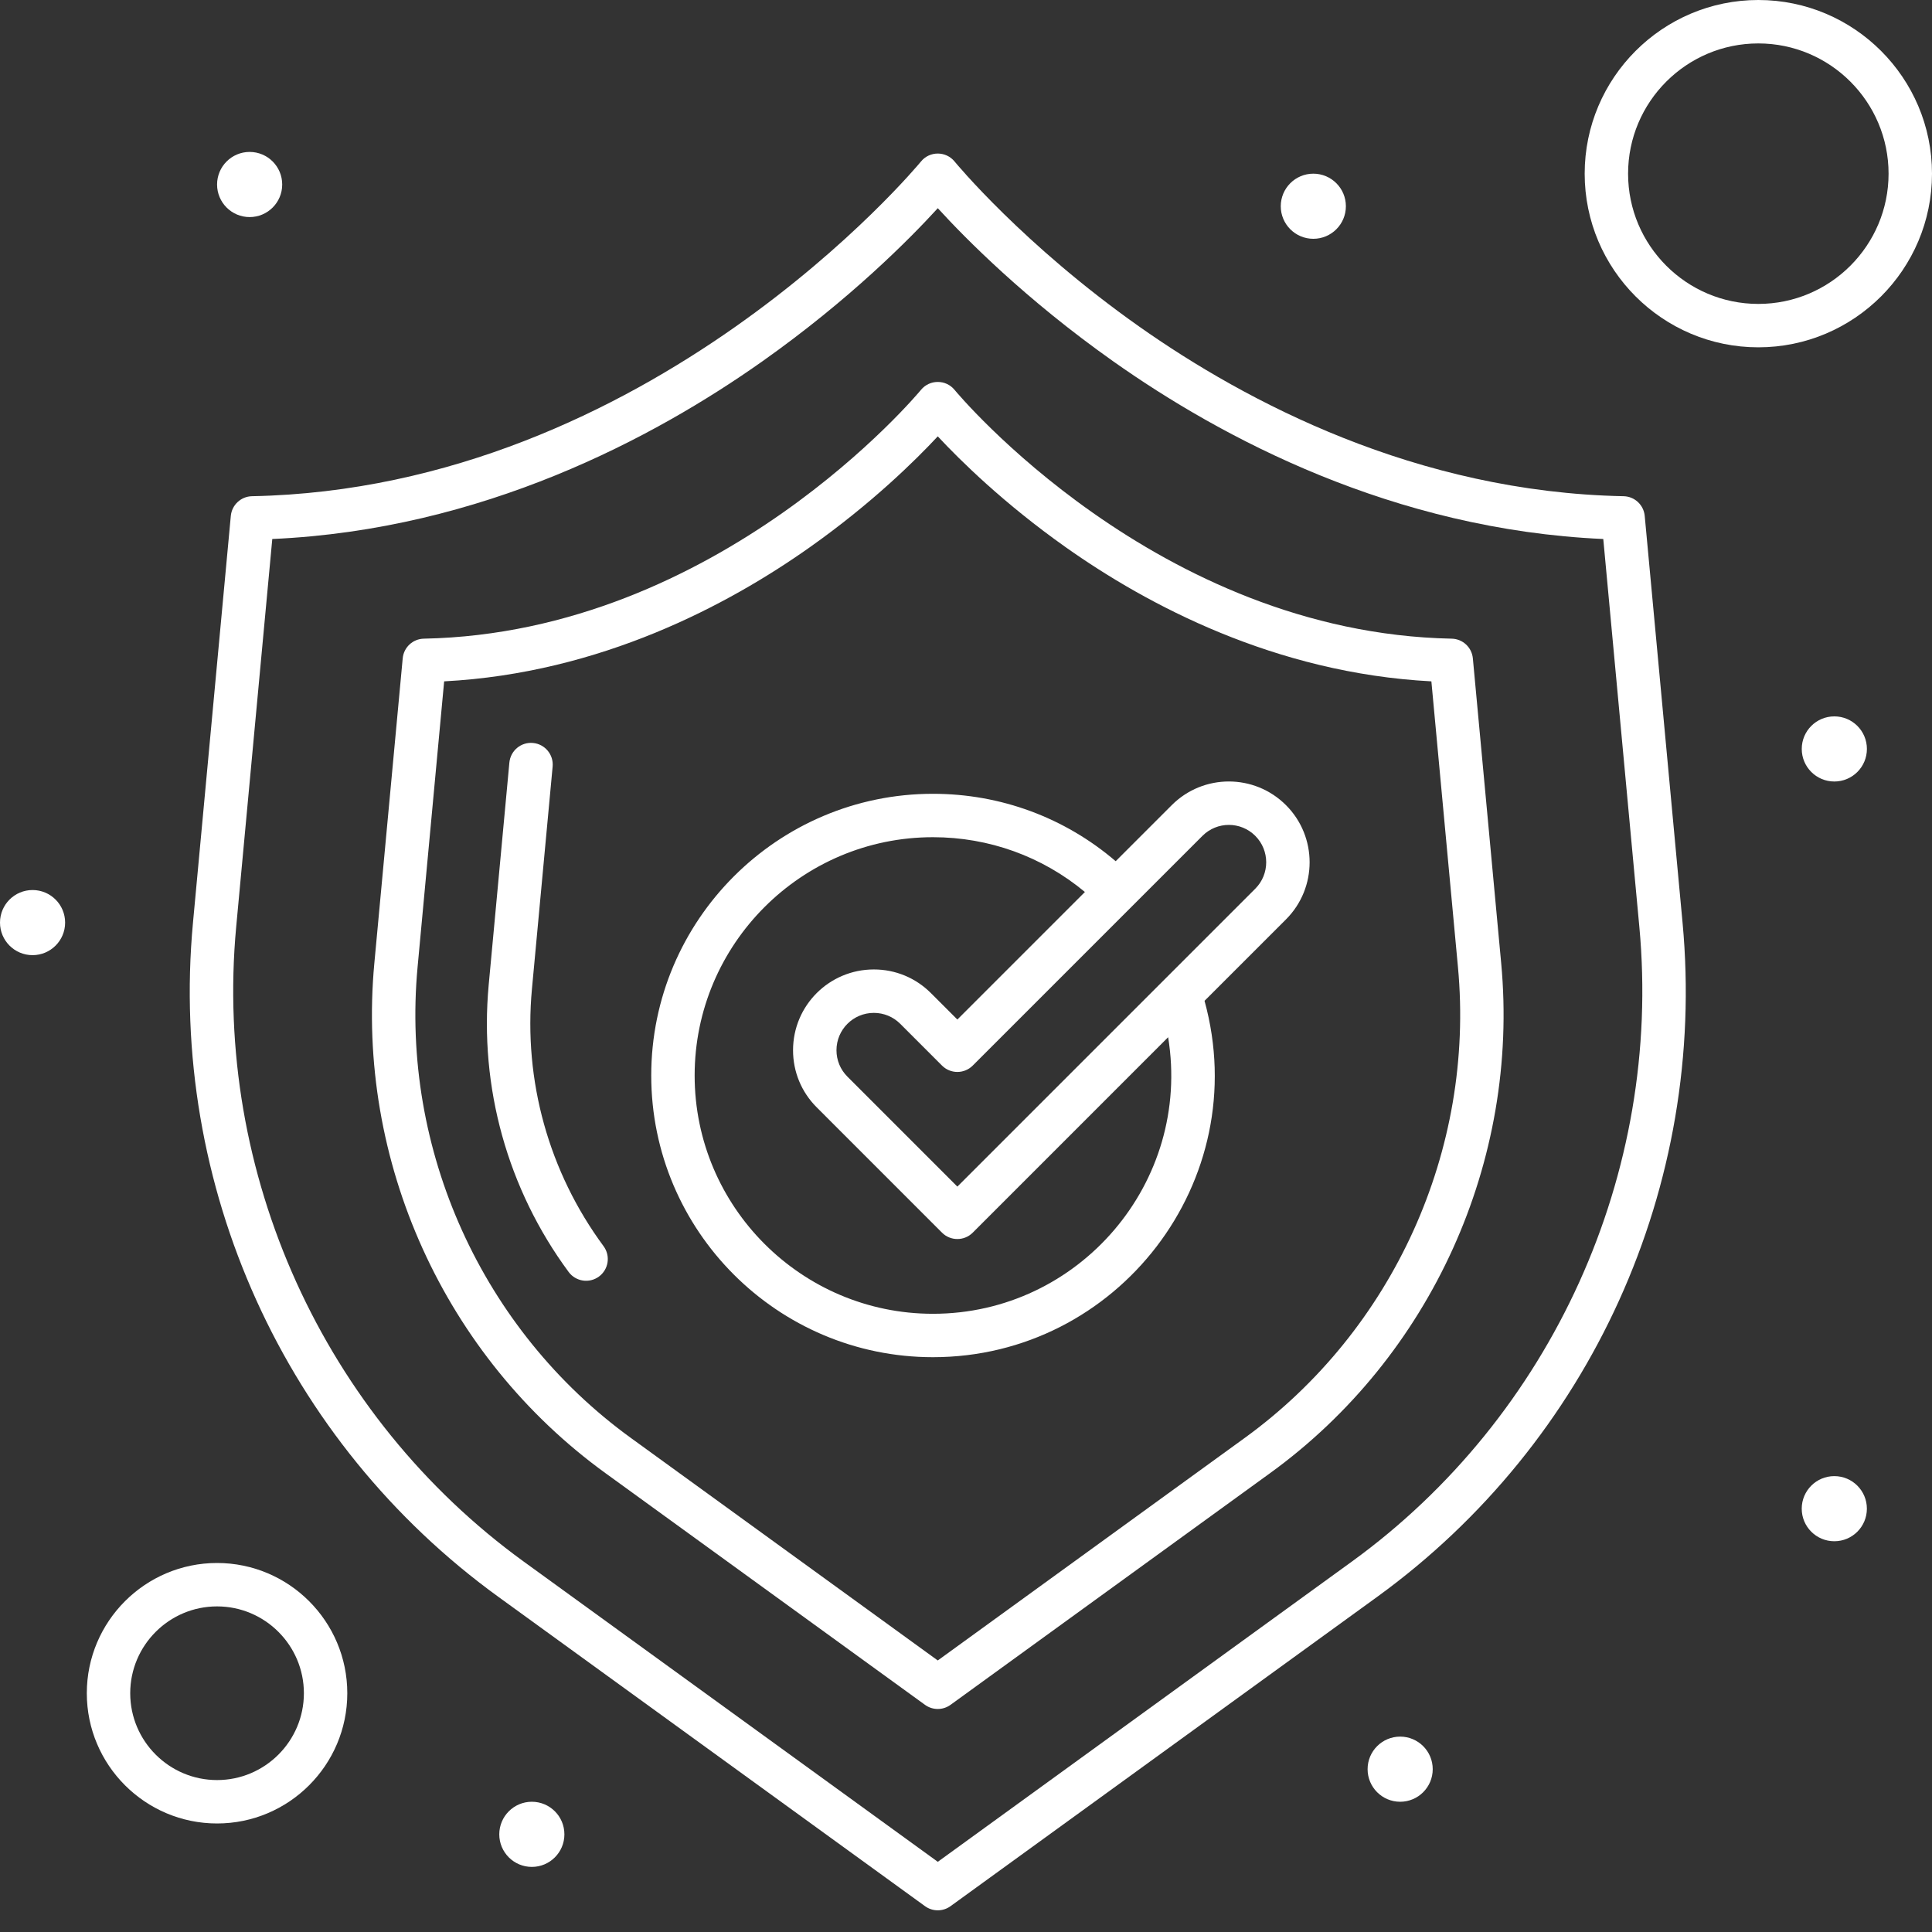
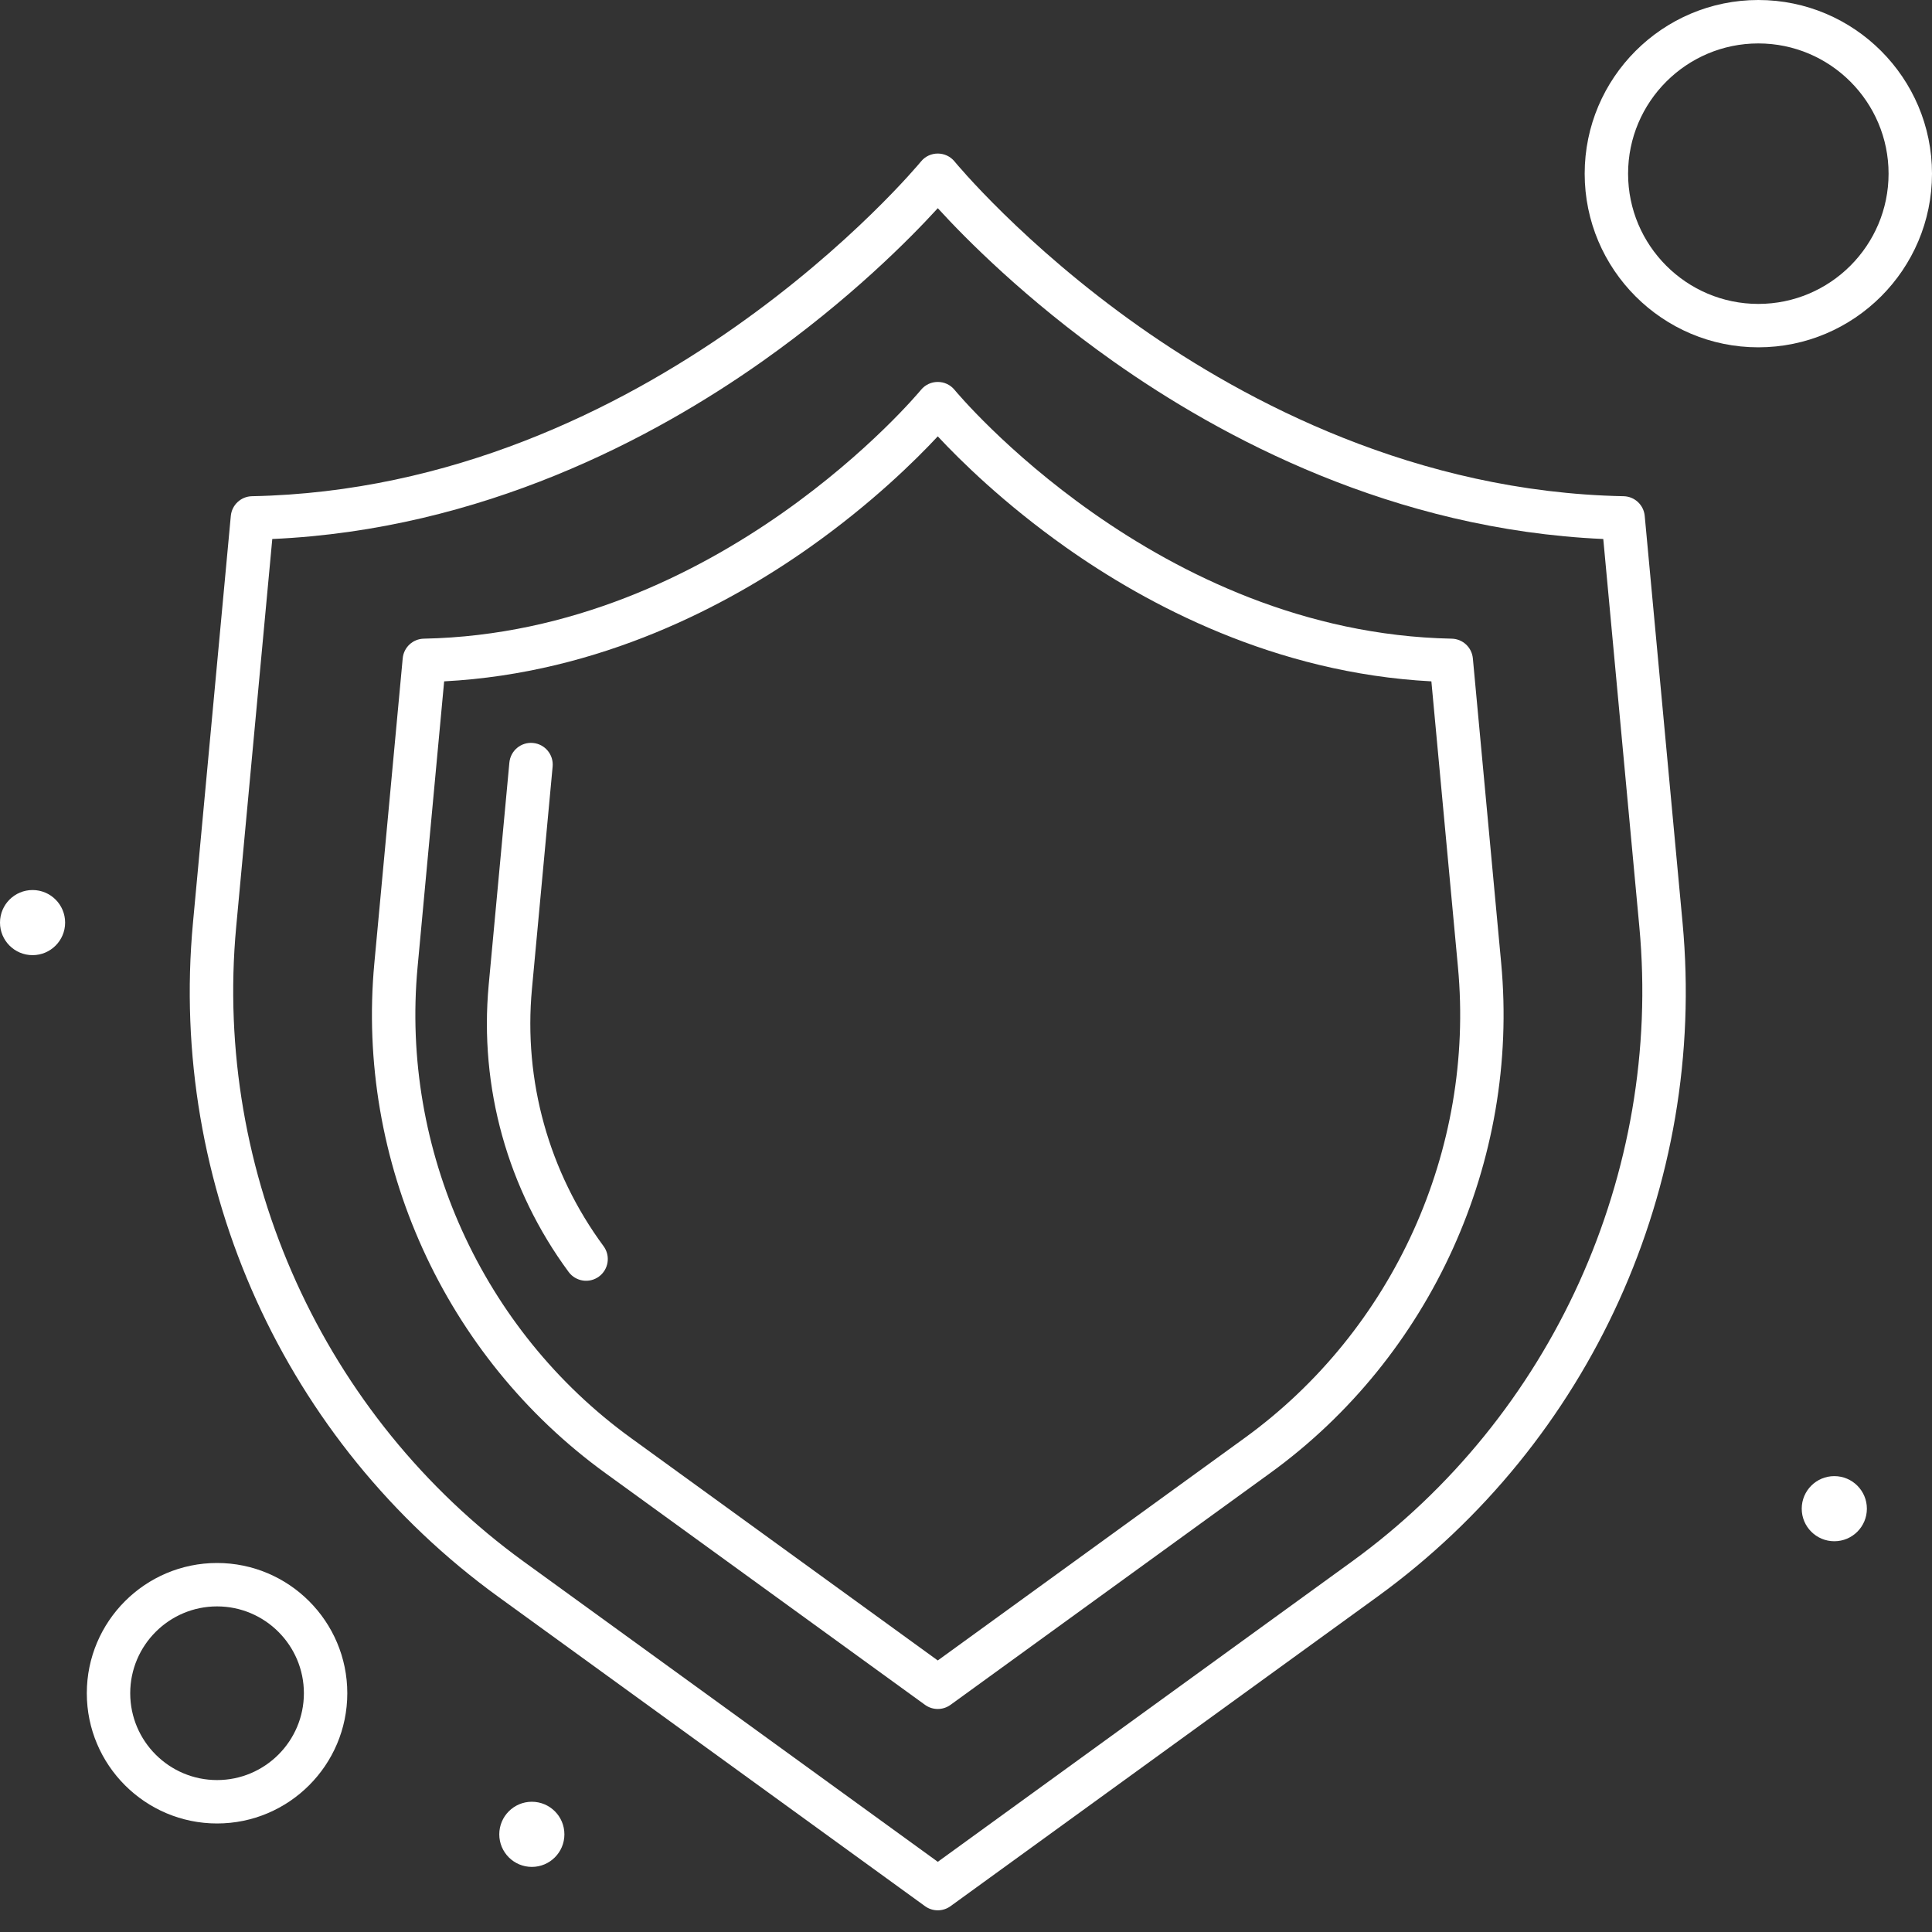
<svg xmlns="http://www.w3.org/2000/svg" width="75" height="75" viewBox="0 0 75 75" fill="none">
  <rect x="0" y="0" width="75" height="75" fill="#333333" stroke="none" />
  <path d="M57.176 25.557C57.136 25.13 56.782 24.801 56.353 24.793C44.893 24.566 37.134 15.231 37.058 15.137C36.72 14.722 36.086 14.726 35.751 15.136C35.674 15.23 27.915 24.566 16.455 24.793C16.026 24.801 15.672 25.13 15.633 25.557L14.532 37.391C13.817 45.072 17.253 52.656 23.499 57.184L35.909 66.182C36.205 66.396 36.604 66.396 36.899 66.182L49.309 57.184C55.555 52.656 58.99 45.072 58.276 37.391L57.176 25.557ZM48.32 55.82L36.404 64.459L24.489 55.82C18.723 51.639 15.551 44.638 16.21 37.547L17.242 26.45C23.316 26.132 28.283 23.474 31.427 21.251C33.837 19.548 35.539 17.868 36.404 16.939C37.27 17.869 38.972 19.548 41.382 21.251C44.526 23.474 49.493 26.132 55.566 26.45L56.598 37.547C57.258 44.638 54.086 51.639 48.32 55.82Z" fill="white" />
  <path d="M20.65 38.39L21.453 29.759C21.496 29.295 21.155 28.885 20.692 28.842C20.228 28.798 19.818 29.139 19.774 29.603L18.971 38.234C18.602 42.208 19.704 46.166 22.074 49.377C22.349 49.749 22.875 49.833 23.252 49.555C23.627 49.278 23.706 48.751 23.43 48.376C21.306 45.498 20.318 41.952 20.65 38.39Z" fill="white" />
  <path d="M63.848 20.028C63.809 19.601 63.455 19.271 63.026 19.263C54.981 19.104 48.362 15.594 44.225 12.678C39.712 9.495 37.083 6.303 37.058 6.271C36.721 5.858 36.088 5.857 35.751 6.271C35.648 6.398 25.24 18.958 9.783 19.263C9.354 19.271 9 19.601 8.96 20.028L7.491 35.822C6.543 46.014 11.044 55.97 19.345 61.988L35.91 73.998C36.205 74.212 36.604 74.212 36.899 73.998L53.464 61.988C61.751 55.979 66.267 46.03 65.317 35.822L63.848 20.028ZM52.475 60.623L36.405 72.275L20.334 60.623C12.558 54.985 8.28 45.542 9.169 35.979L10.57 20.924C18.72 20.562 25.39 16.999 29.599 14.024C33.004 11.617 35.339 9.25 36.405 8.082C37.47 9.25 39.806 11.617 43.211 14.024C47.419 16.999 54.089 20.562 62.239 20.924L63.639 35.979C64.529 45.542 60.251 54.985 52.475 60.623Z" fill="white" />
  <path d="M8.426 60.675C5.638 60.675 3.37 62.943 3.37 65.731C3.37 68.519 5.638 70.787 8.426 70.787C11.214 70.787 13.482 68.519 13.482 65.731C13.482 62.943 11.214 60.675 8.426 60.675ZM8.426 69.102C6.568 69.102 5.055 67.59 5.055 65.731C5.055 63.873 6.568 62.36 8.426 62.36C10.285 62.36 11.797 63.873 11.797 65.731C11.797 67.59 10.285 69.102 8.426 69.102Z" fill="white" />
  <path d="M68.258 0C64.541 0 61.517 3.024 61.517 6.742C61.517 10.459 64.541 13.483 68.258 13.483C71.976 13.483 75 10.459 75 6.742C75 3.024 71.976 0 68.258 0ZM68.258 11.798C65.47 11.798 63.202 9.53 63.202 6.742C63.202 3.954 65.47 1.686 68.258 1.686C71.046 1.686 73.314 3.954 73.314 6.742C73.314 9.53 71.046 11.798 68.258 11.798Z" fill="white" />
-   <path d="M9.691 8.427C10.389 8.427 10.955 7.861 10.955 7.163C10.955 6.464 10.389 5.898 9.691 5.898C8.993 5.898 8.427 6.464 8.427 7.163C8.427 7.861 8.993 8.427 9.691 8.427Z" fill="white" />
  <path d="M1.264 37.079C1.962 37.079 2.528 36.513 2.528 35.815C2.528 35.117 1.962 34.551 1.264 34.551C0.566 34.551 0 35.117 0 35.815C0 36.513 0.566 37.079 1.264 37.079Z" fill="white" />
-   <path d="M50.983 9.27C51.681 9.27 52.247 8.704 52.247 8.006C52.247 7.308 51.681 6.742 50.983 6.742C50.285 6.742 49.719 7.308 49.719 8.006C49.719 8.704 50.285 9.27 50.983 9.27Z" fill="white" />
-   <path d="M71.209 30.338C71.907 30.338 72.473 29.772 72.473 29.074C72.473 28.375 71.907 27.81 71.209 27.81C70.51 27.81 69.944 28.375 69.944 29.074C69.944 29.772 70.51 30.338 71.209 30.338Z" fill="white" />
  <path d="M71.208 59.831C71.906 59.831 72.472 59.265 72.472 58.567C72.472 57.869 71.906 57.303 71.208 57.303C70.509 57.303 69.943 57.869 69.943 58.567C69.943 59.265 70.509 59.831 71.208 59.831Z" fill="white" />
-   <path d="M54.354 69.944C55.052 69.944 55.618 69.378 55.618 68.679C55.618 67.981 55.052 67.415 54.354 67.415C53.656 67.415 53.09 67.981 53.09 68.679C53.09 69.378 53.656 69.944 54.354 69.944Z" fill="white" />
  <path d="M20.646 72.473C21.344 72.473 21.91 71.907 21.91 71.209C21.91 70.51 21.344 69.944 20.646 69.944C19.948 69.944 19.382 70.51 19.382 71.209C19.382 71.907 19.948 72.473 20.646 72.473Z" fill="white" />
-   <path d="M45.487 31.256L43.311 33.432C41.334 31.74 38.846 30.815 36.217 30.815C30.187 30.815 25.281 35.72 25.281 41.75C25.281 47.78 30.187 52.686 36.217 52.686C43.383 52.686 48.684 45.844 46.76 38.852L49.922 35.691C51.145 34.468 51.145 32.479 49.922 31.256C48.696 30.031 46.712 30.03 45.487 31.256ZM36.217 51.001C31.116 51.001 26.966 46.851 26.966 41.75C26.966 36.65 31.116 32.5 36.217 32.5C38.395 32.5 40.46 33.25 42.116 34.627L37.165 39.578L36.139 38.553C35.547 37.96 34.76 37.634 33.922 37.634C32.189 37.634 30.786 39.036 30.786 40.77C30.786 41.608 31.112 42.395 31.705 42.987L36.569 47.852C36.898 48.181 37.432 48.181 37.761 47.852L45.347 40.265C46.264 45.907 41.886 51.001 36.217 51.001ZM48.73 34.499L37.165 46.064L32.897 41.795C32.623 41.522 32.472 41.157 32.472 40.77C32.472 39.969 33.121 39.32 33.922 39.32C34.31 39.32 34.674 39.471 34.948 39.745L36.569 41.366C36.898 41.695 37.432 41.695 37.761 41.366L46.679 32.448C47.246 31.881 48.163 31.881 48.73 32.448C49.295 33.013 49.295 33.934 48.73 34.499Z" fill="white" />
</svg>